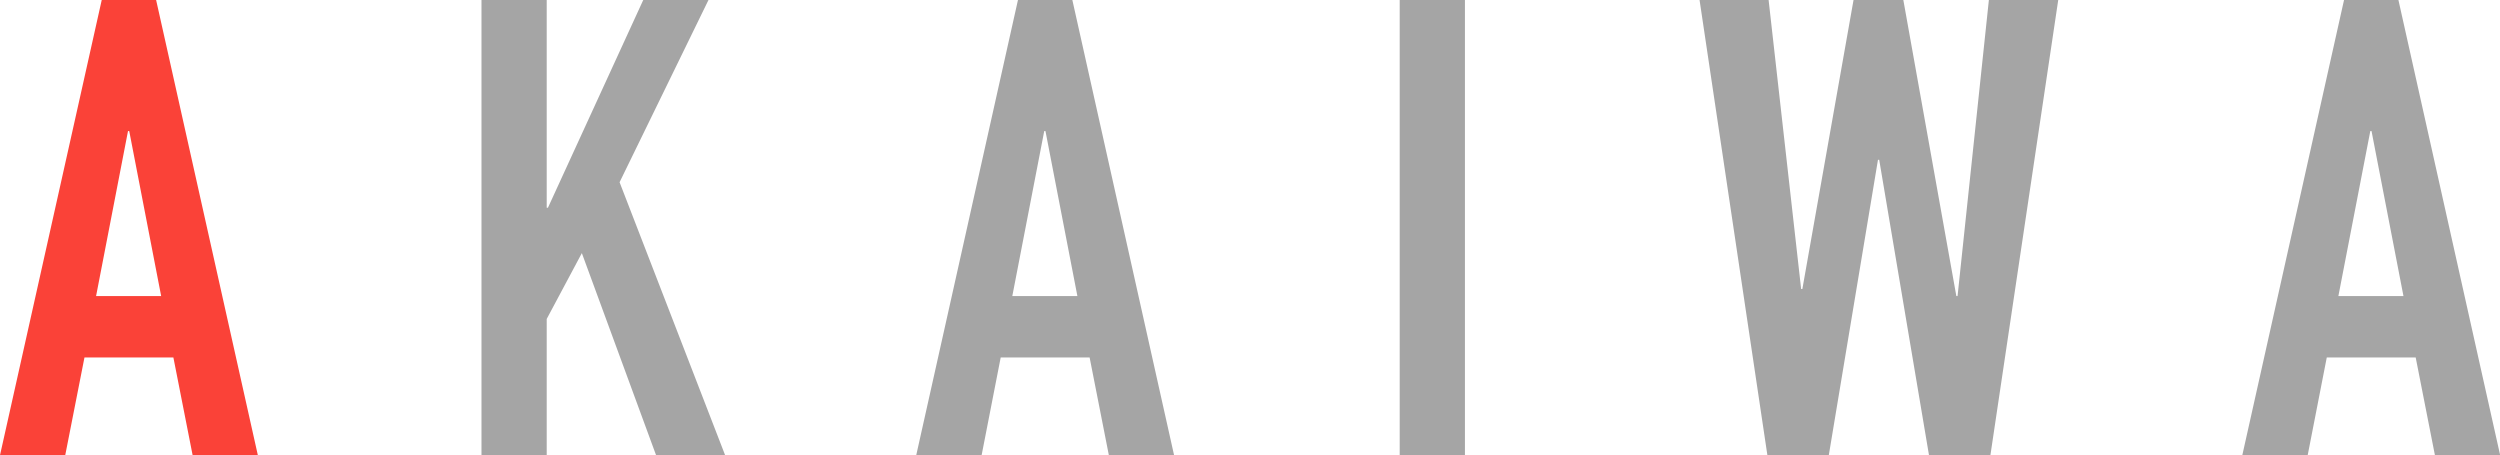
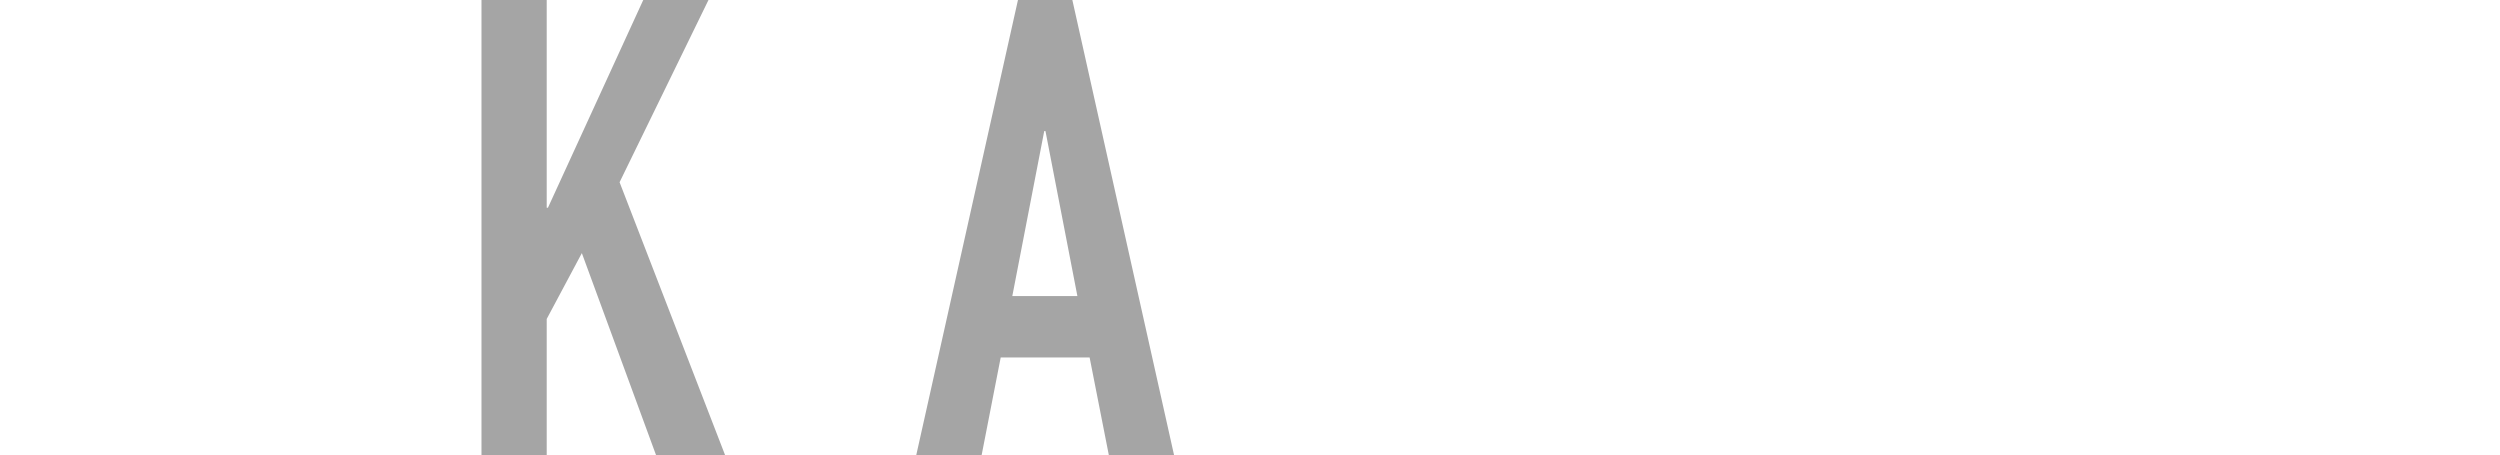
<svg xmlns="http://www.w3.org/2000/svg" id="_レイヤー_2" viewBox="0 0 163.66 29.8">
  <defs>
    <style>.cls-1{fill:#fa4238;}.cls-2{fill:#a5a5a5;}</style>
  </defs>
  <g id="OBJECTS">
-     <path class="cls-1" d="M0,29.8L6.66,0h3.56l6.66,29.8h-4.27l-1.26-6.4h-5.82l-1.26,6.4H0ZM10.55,19.38l-2.09-10.8h-.08l-2.09,10.8h4.27Z" />
    <path class="cls-2" d="M31.52,29.8V0h4.27v13.6h.08L42.11,0h4.27l-5.82,11.93,6.91,17.87h-4.52l-4.86-13.23-2.3,4.31v8.92h-4.27Z" />
    <path class="cls-2" d="M59.98,29.8L66.64,0h3.56l6.66,29.8h-4.27l-1.26-6.4h-5.82l-1.25,6.4h-4.27ZM70.53,19.38l-2.09-10.8h-.08l-2.09,10.8h4.27Z" />
-     <path class="cls-2" d="M91.63,29.8V0h4.27v29.8h-4.27Z" />
-     <path class="cls-2" d="M134.74,0l-4.44,29.8h-4.02l-3.26-19.34h-.08l-3.22,19.34h-4.02L111.26,0h4.52l2.13,18.92h.08l3.35-18.92h3.26l3.47,19.38h.08l2.05-19.38h4.52Z" />
-     <path class="cls-2" d="M146.79,29.8l6.66-29.8h3.56l6.66,29.8h-4.27l-1.26-6.4h-5.82l-1.25,6.4h-4.27ZM157.34,19.38l-2.09-10.8h-.08l-2.09,10.8h4.27Z" />
  </g>
</svg>